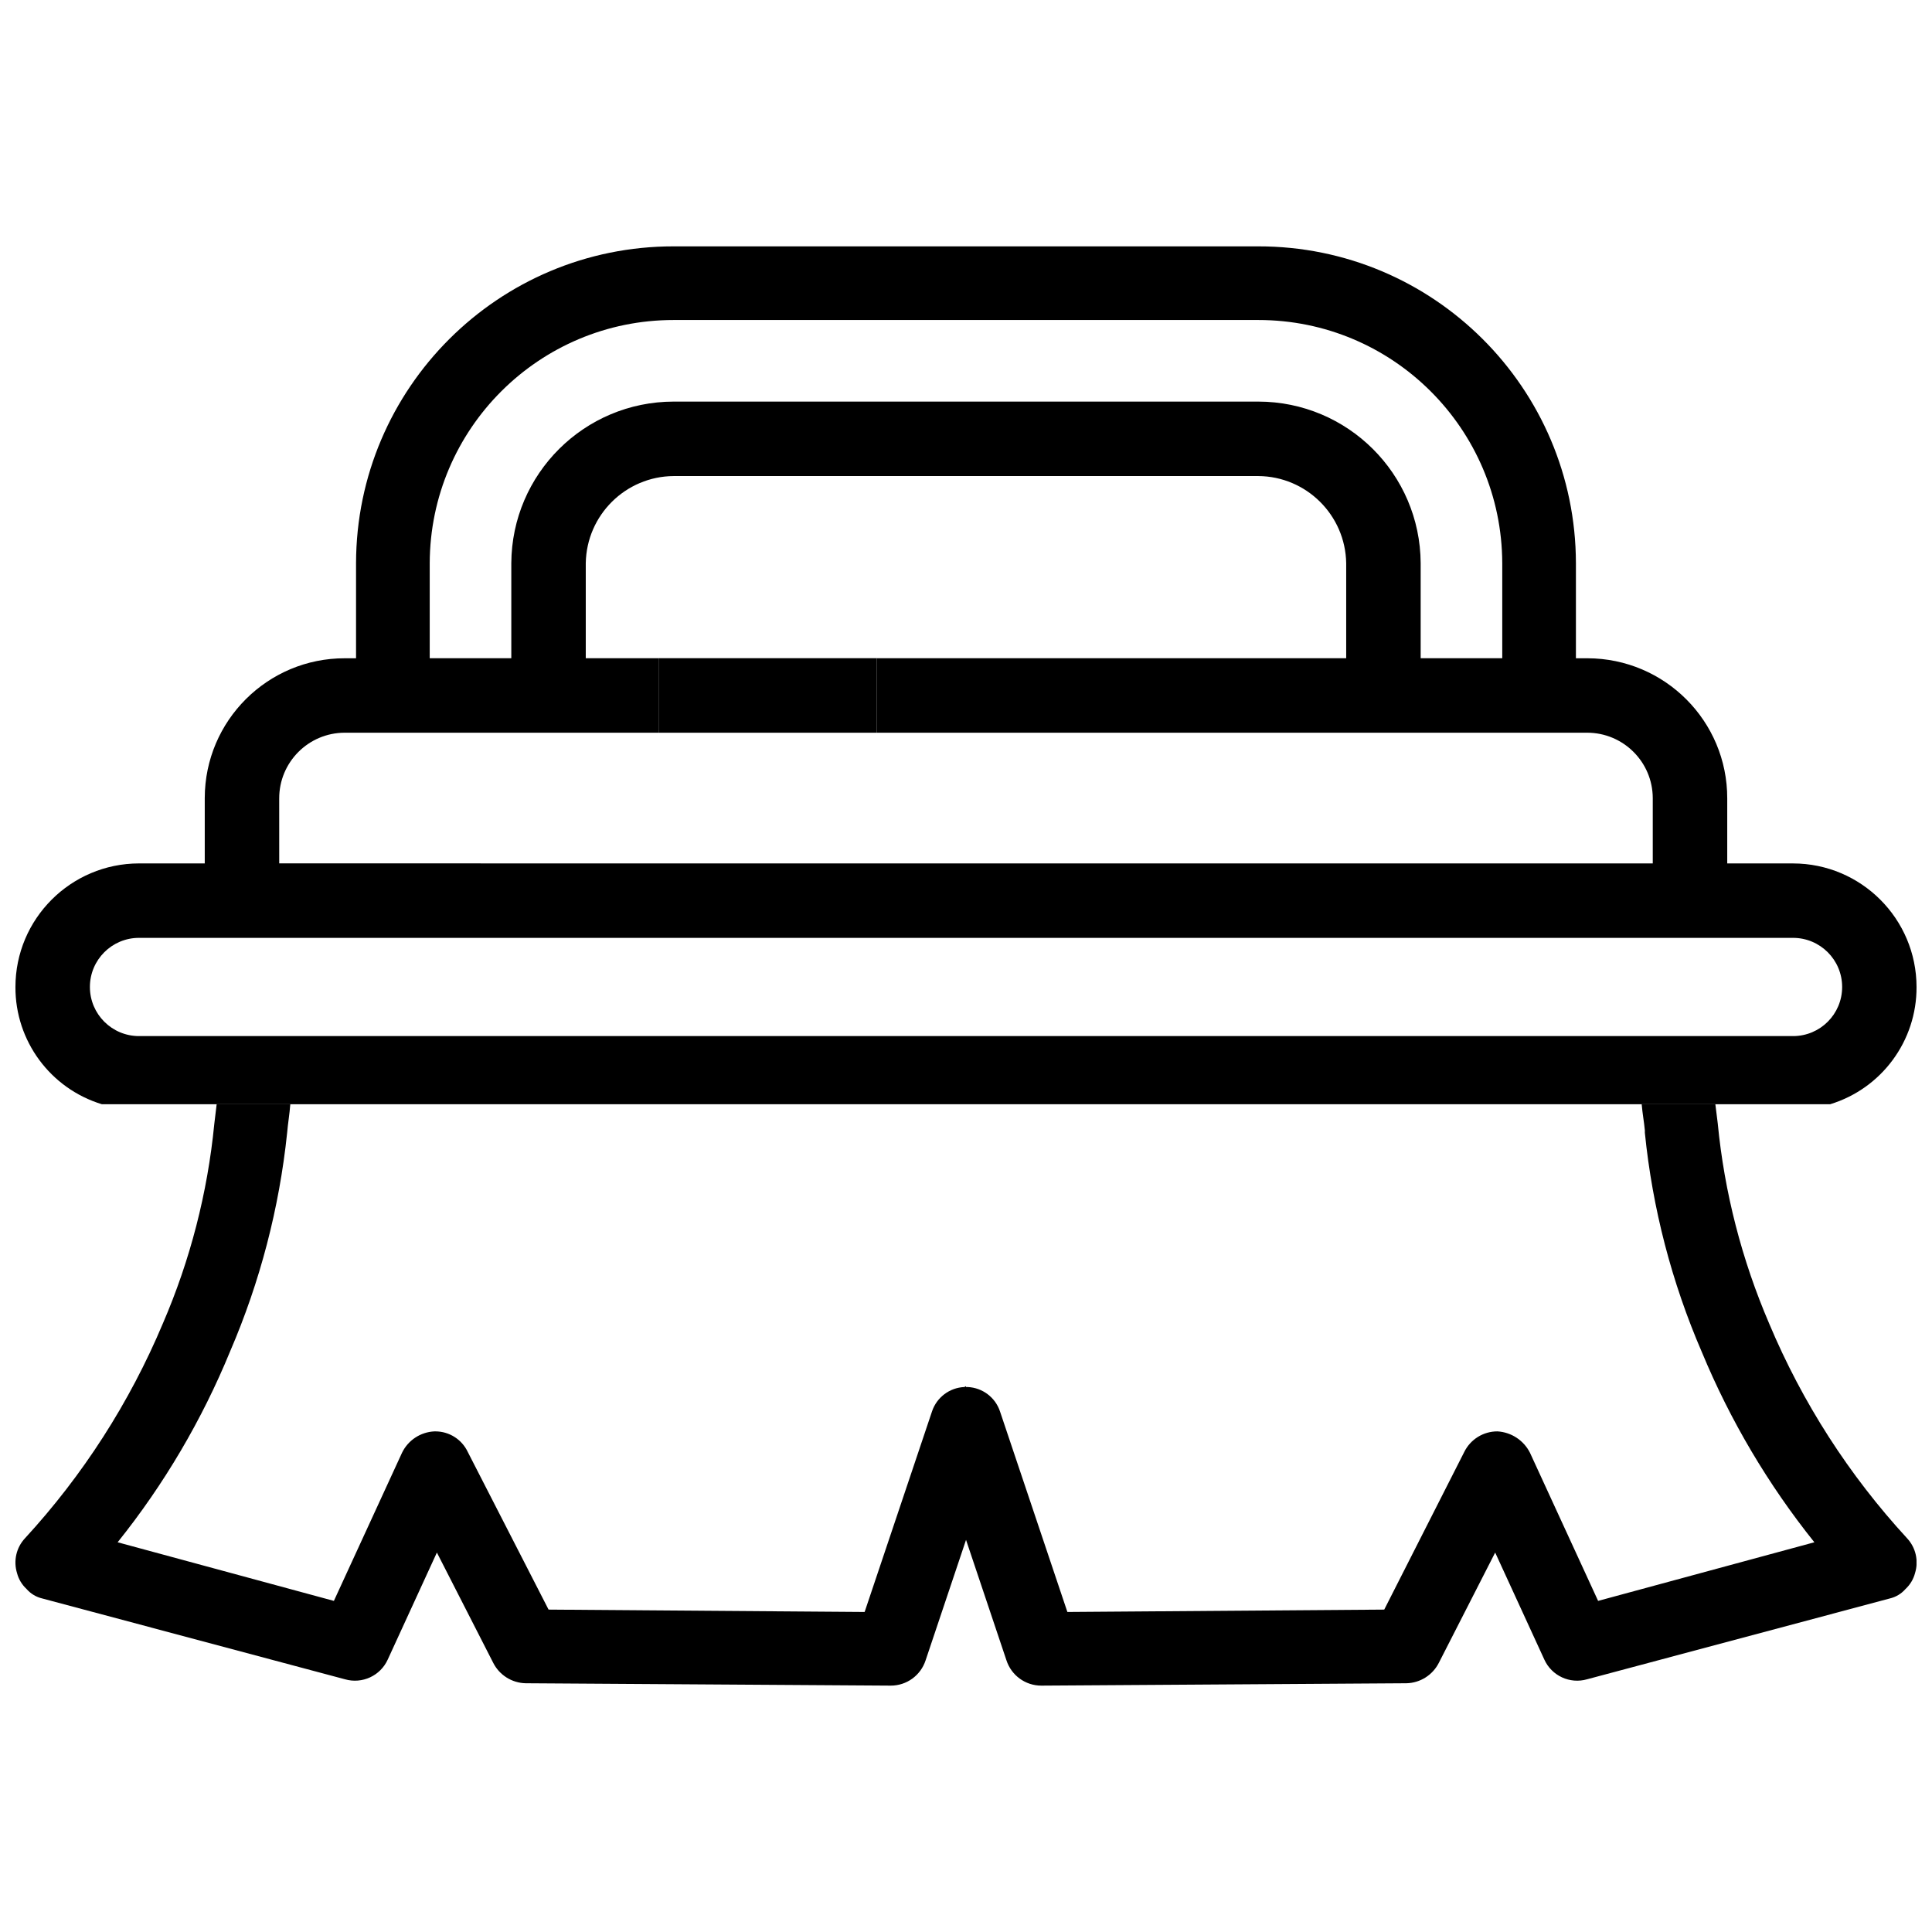
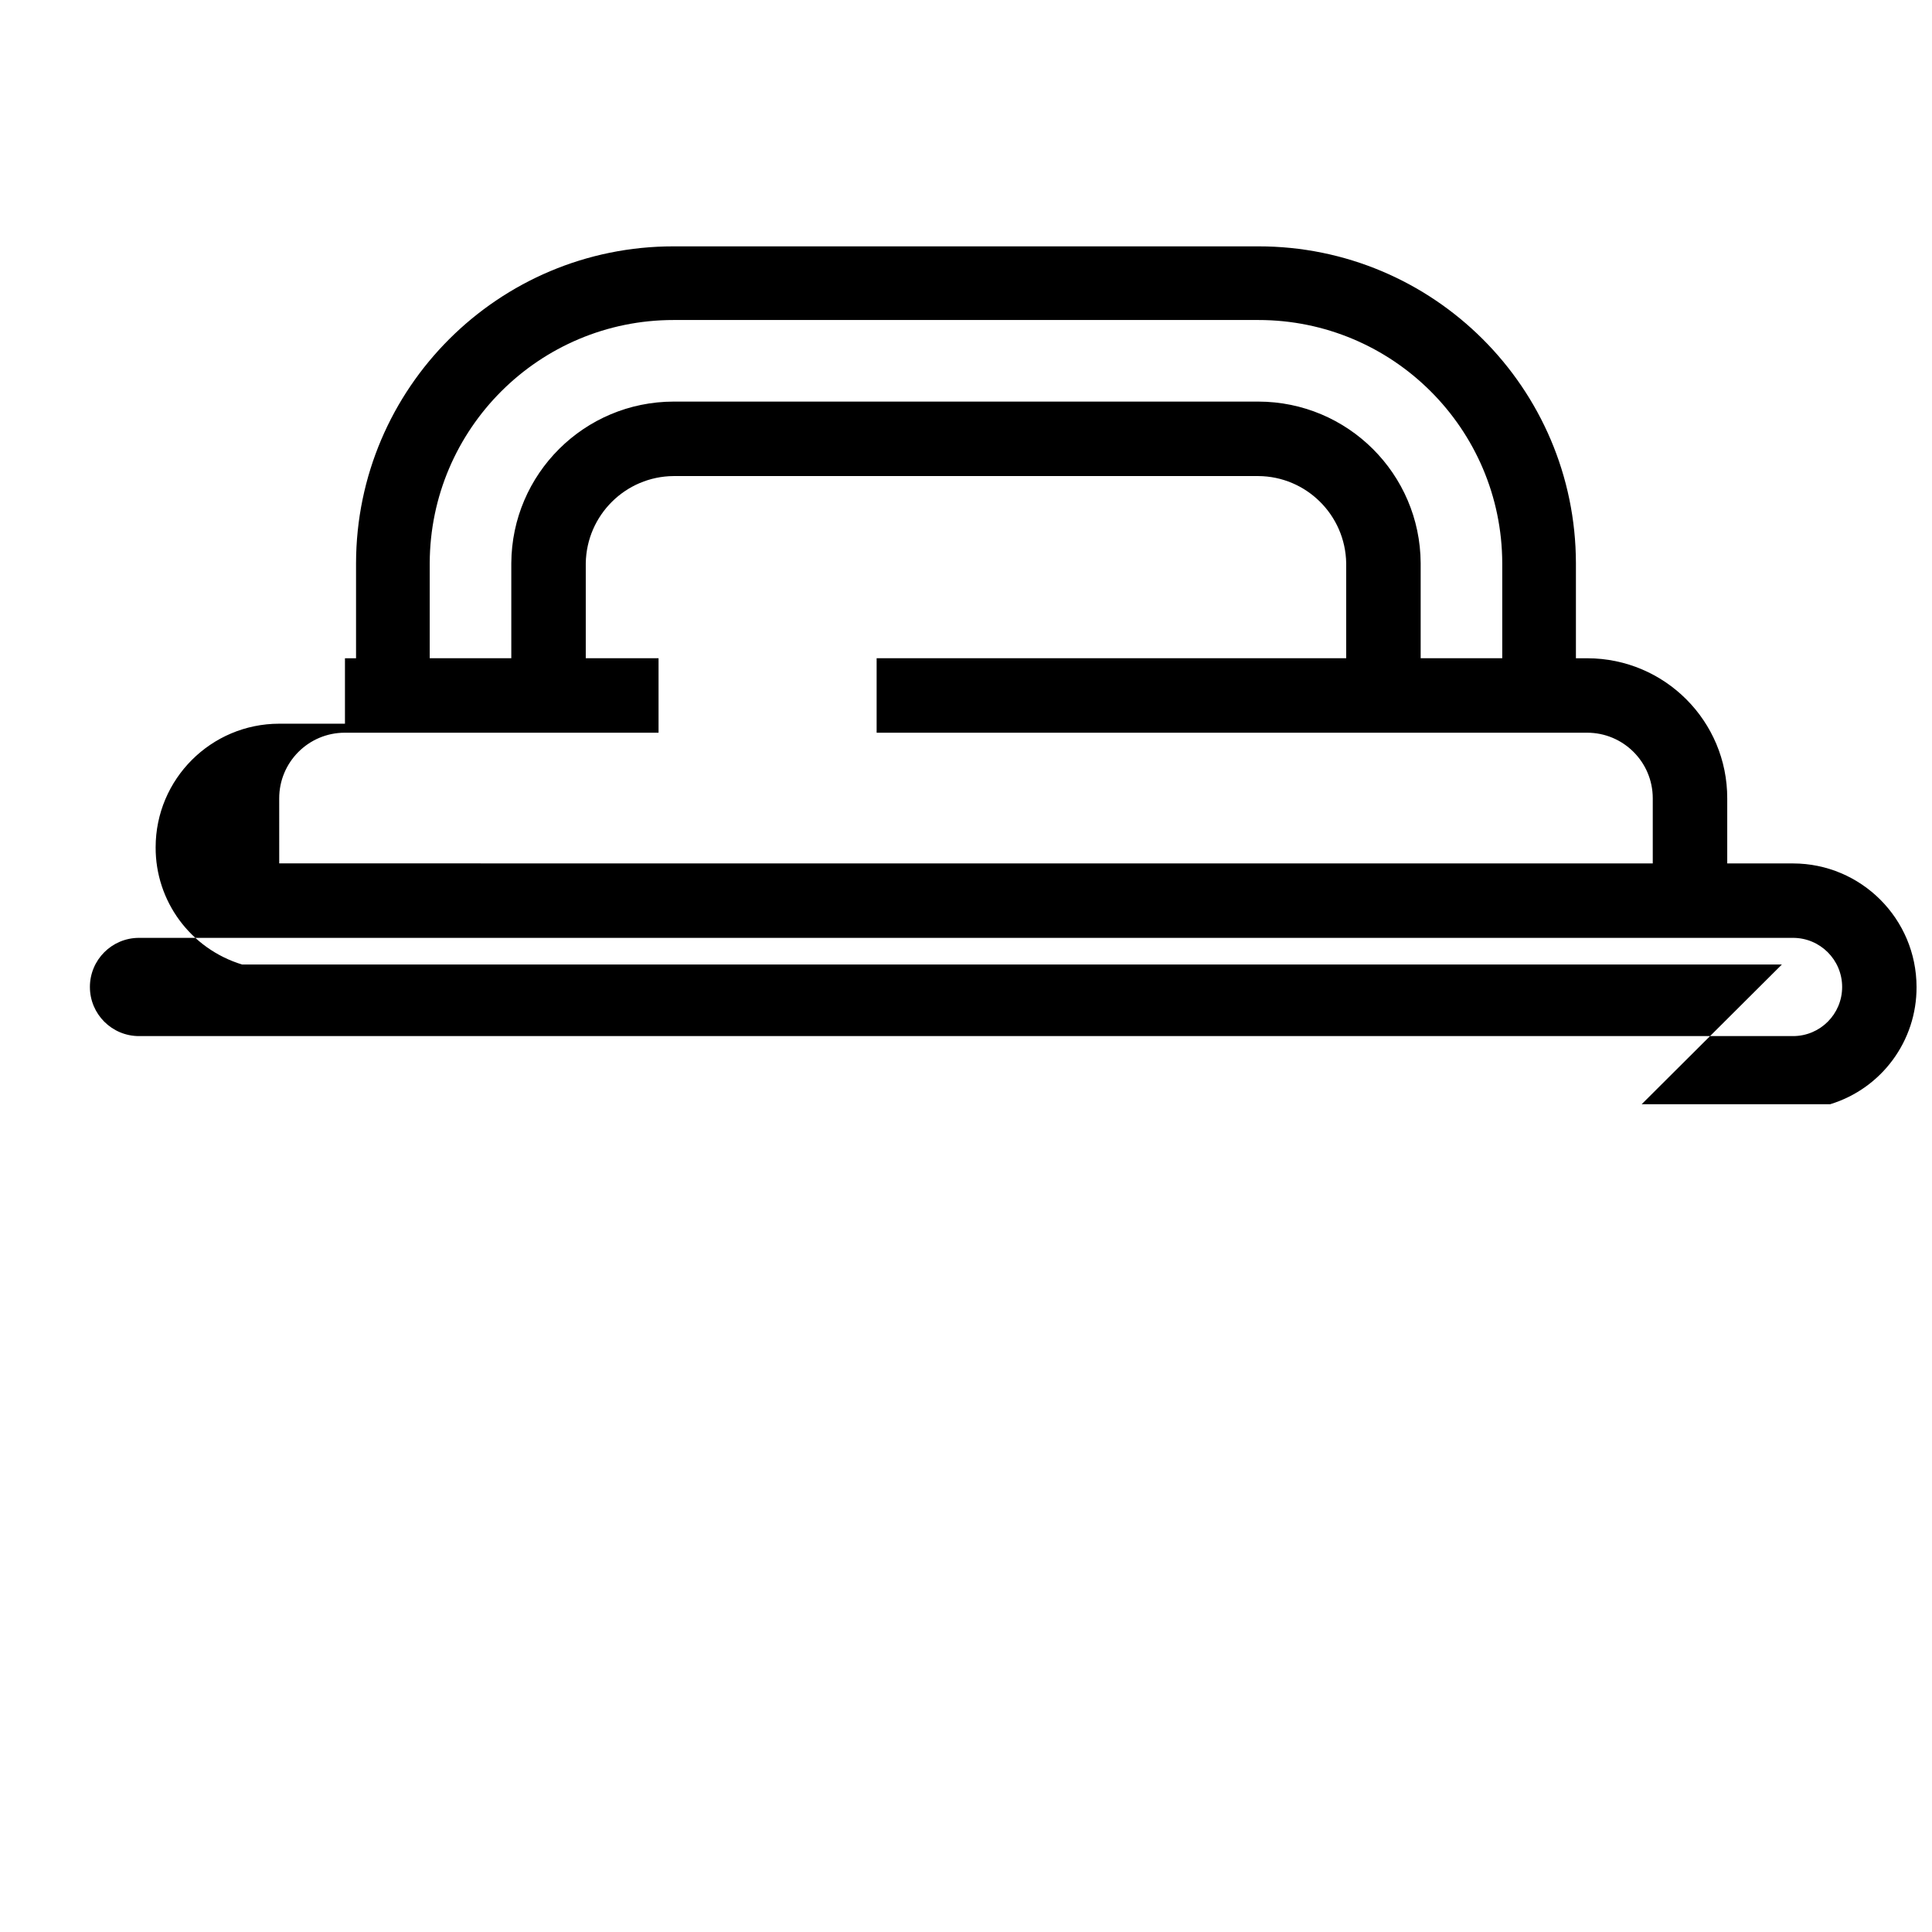
<svg xmlns="http://www.w3.org/2000/svg" width="800px" height="800px" version="1.1" viewBox="144 144 512 512">
  <defs>
    <clipPath id="b">
-       <path d="m148.09 436h503.81v155h-503.81z" />
-     </clipPath>
+       </clipPath>
    <clipPath id="a">
      <path d="m148.09 209h503.81v228h-503.81z" />
    </clipPath>
  </defs>
  <g clip-path="url(#b)">
    <path d="m612.86 494.78c-7.262-16.898-11.883-34.805-13.645-53.109l-0.629-5.039h-19.523c0.211 2.519 0.629 4.617 0.84 6.926v0.629c2.016 20.047 7.117 39.652 15.113 58.148 7.516 18.117 17.551 35.078 29.809 50.383l-57.309 15.535-18.055-39.254c-1.66-3.297-4.934-5.438-8.605-5.668-3.738-0.02-7.16 2.098-8.816 5.457l-21.203 41.773-83.969 0.629-17.844-53.109c-1.238-3.758-4.66-6.34-8.605-6.508h-0.418v-0.211l-0.418 0.211c-3.945 0.168-7.367 2.75-8.605 6.508l-17.844 53.109-83.758-0.629-21.41-41.773c-1.574-3.336-4.914-5.457-8.605-5.457h-0.219c-3.695 0.168-6.992 2.332-8.605 5.668l-18.055 39.254-57.309-15.535c12.301-15.344 22.336-32.391 29.809-50.59 7.934-18.43 13.035-37.977 15.113-57.938 0.211-2.519 0.629-4.828 0.84-7.559h-19.52c-0.211 1.68-0.418 3.359-0.629 5.246-1.785 18.242-6.383 36.086-13.645 52.898-8.797 20.93-21.16 40.18-36.527 56.887-2.309 2.477-3.106 6.004-2.098 9.238 0.418 1.617 1.301 3.066 2.519 4.199 1.09 1.258 2.562 2.141 4.199 2.519l80.191 21.41c4.555 1.301 9.383-0.922 11.336-5.246l13.016-28.34 14.906 29.18c1.637 3.273 4.953 5.375 8.605 5.457l96.773 0.629c4.219 0 7.934-2.707 9.238-6.719l10.707-31.906 10.707 31.906c1.301 4.008 5.016 6.719 9.238 6.719l96.773-0.629c3.652-0.082 6.969-2.184 8.605-5.457l14.906-29.18 13.016 28.34c1.953 4.324 6.781 6.551 11.336 5.246l80.191-21.41c1.637-0.379 3.106-1.258 4.199-2.519 1.219-1.133 2.098-2.582 2.519-4.199 1.008-3.234 0.211-6.758-2.098-9.238-15.383-16.703-27.75-35.953-36.543-56.883z" />
  </g>
  <g clip-path="url(#a)">
-     <path d="m579.06 436.63h49.961c13.645-4.176 22.945-16.793 22.883-31.066-0.02-18.074-14.672-32.727-32.746-32.746h-17.422v-17.215c0.043-20.488-16.543-37.113-37.031-37.156h-0.125-2.945v-25.191c-0.082-46.414-37.766-84.012-84.18-83.969h-154.92c-46.414-0.043-84.094 37.555-84.18 83.969v25.191h-2.938c-20.488-0.043-37.113 16.539-37.156 37.027v0.125 17.215h-17.426c-18.074 0.02-32.727 14.672-32.746 32.746-0.062 14.273 9.238 26.891 22.883 31.066 0 0.004 408.09 0.004 408.09 0.004zm-321.18-143.38c0.105-35.625 29.031-64.465 64.656-64.445h154.92c35.625-0.02 64.551 28.82 64.656 64.445v25.191h-21.621v-25.191c-0.125-23.68-19.355-42.805-43.035-42.824h-154.92c-23.68 0.02-42.906 19.145-43.035 42.824v25.191h-21.621zm-39.887 62.348c-0.02-9.594 7.746-17.402 17.34-17.422h0.082 83.109v-19.734h-19.289v-25.191c0.211-12.742 10.559-23.008 23.301-23.09h154.92c12.742 0.082 23.09 10.348 23.301 23.09v25.191h-124.44v19.734h188.26c9.594-0.02 17.402 7.746 17.422 17.34v0.082 17.215l-364-0.004zm-9.863 62.977h-27.289c-7.18 0-13.016-5.816-13.016-13.016 0-7.18 5.816-13.016 13.016-13.016h0.02 438.31c7.18 0 13.016 5.816 13.016 13.016s-5.816 13.016-13.016 13.016h-0.02z" />
+     <path d="m579.06 436.63h49.961c13.645-4.176 22.945-16.793 22.883-31.066-0.02-18.074-14.672-32.727-32.746-32.746h-17.422v-17.215c0.043-20.488-16.543-37.113-37.031-37.156h-0.125-2.945v-25.191c-0.082-46.414-37.766-84.012-84.18-83.969h-154.92c-46.414-0.043-84.094 37.555-84.18 83.969v25.191h-2.938v0.125 17.215h-17.426c-18.074 0.02-32.727 14.672-32.746 32.746-0.062 14.273 9.238 26.891 22.883 31.066 0 0.004 408.09 0.004 408.09 0.004zm-321.18-143.38c0.105-35.625 29.031-64.465 64.656-64.445h154.92c35.625-0.02 64.551 28.82 64.656 64.445v25.191h-21.621v-25.191c-0.125-23.68-19.355-42.805-43.035-42.824h-154.92c-23.68 0.02-42.906 19.145-43.035 42.824v25.191h-21.621zm-39.887 62.348c-0.02-9.594 7.746-17.402 17.34-17.422h0.082 83.109v-19.734h-19.289v-25.191c0.211-12.742 10.559-23.008 23.301-23.09h154.92c12.742 0.082 23.09 10.348 23.301 23.09v25.191h-124.44v19.734h188.26c9.594-0.02 17.402 7.746 17.422 17.34v0.082 17.215l-364-0.004zm-9.863 62.977h-27.289c-7.18 0-13.016-5.816-13.016-13.016 0-7.18 5.816-13.016 13.016-13.016h0.02 438.31c7.18 0 13.016 5.816 13.016 13.016s-5.816 13.016-13.016 13.016h-0.02z" />
  </g>
-   <path d="m355.71 338.18h20.613v-19.754h-57.793v19.754z" />
</svg>